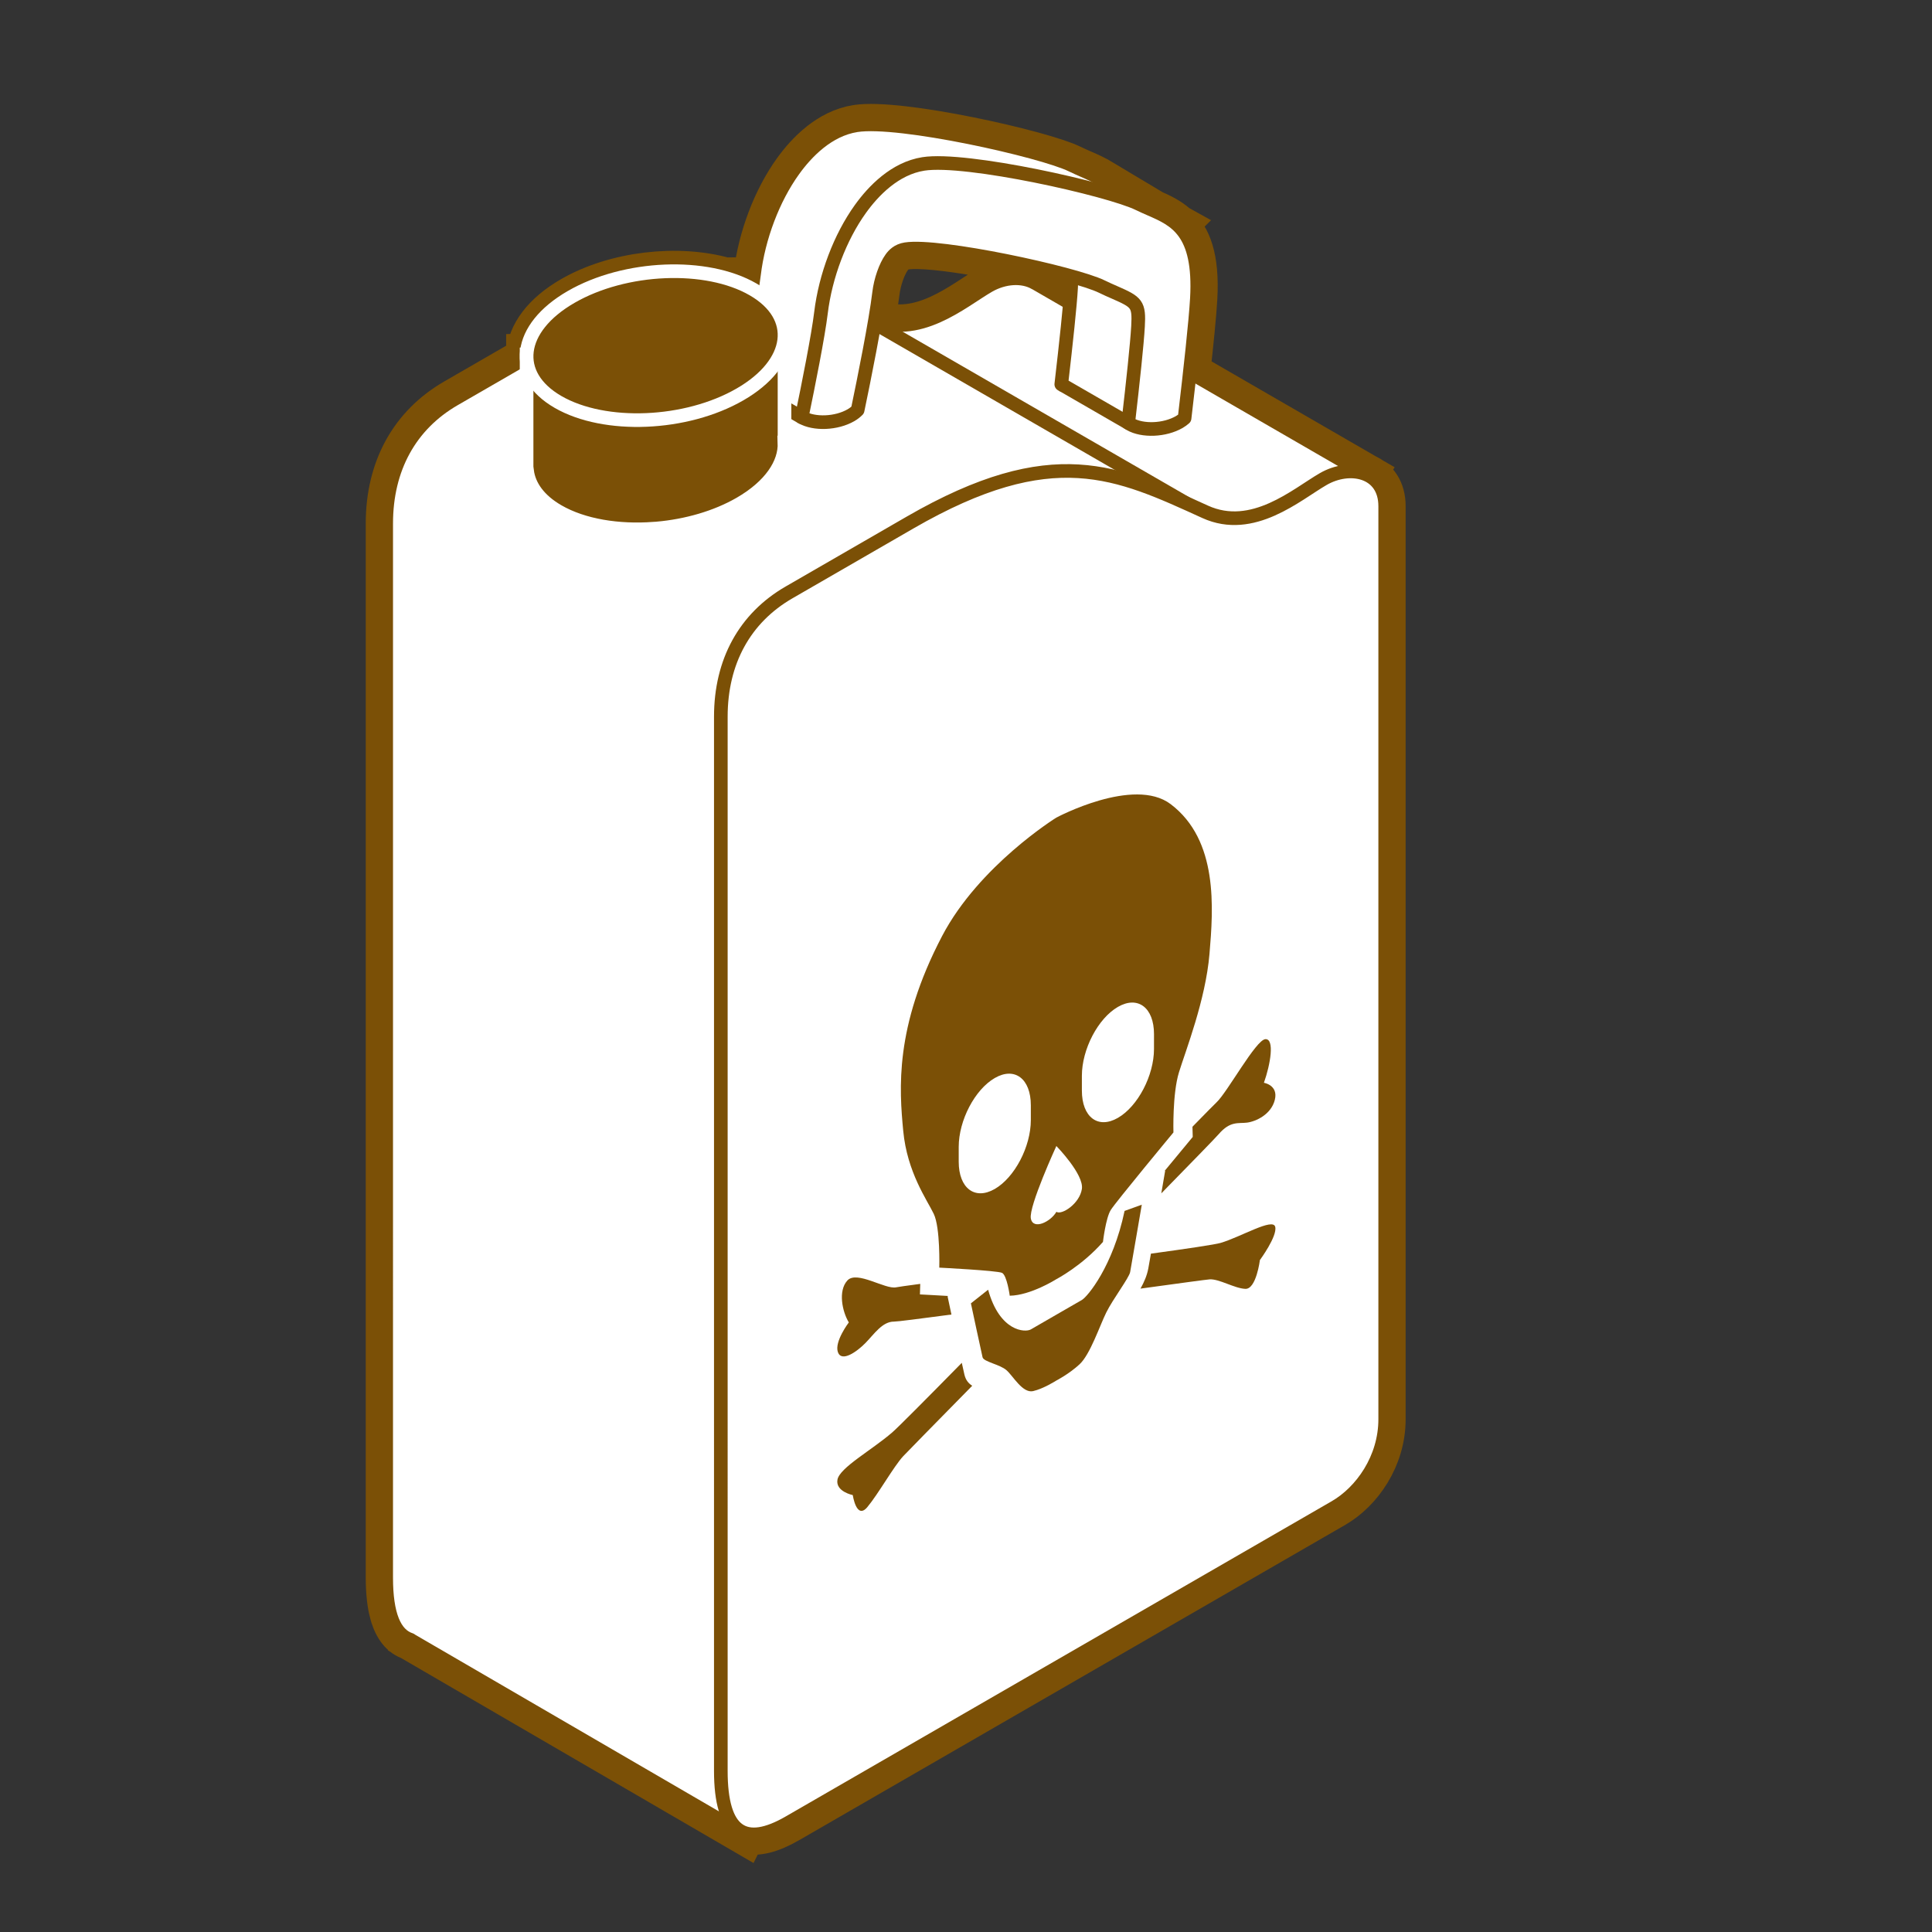
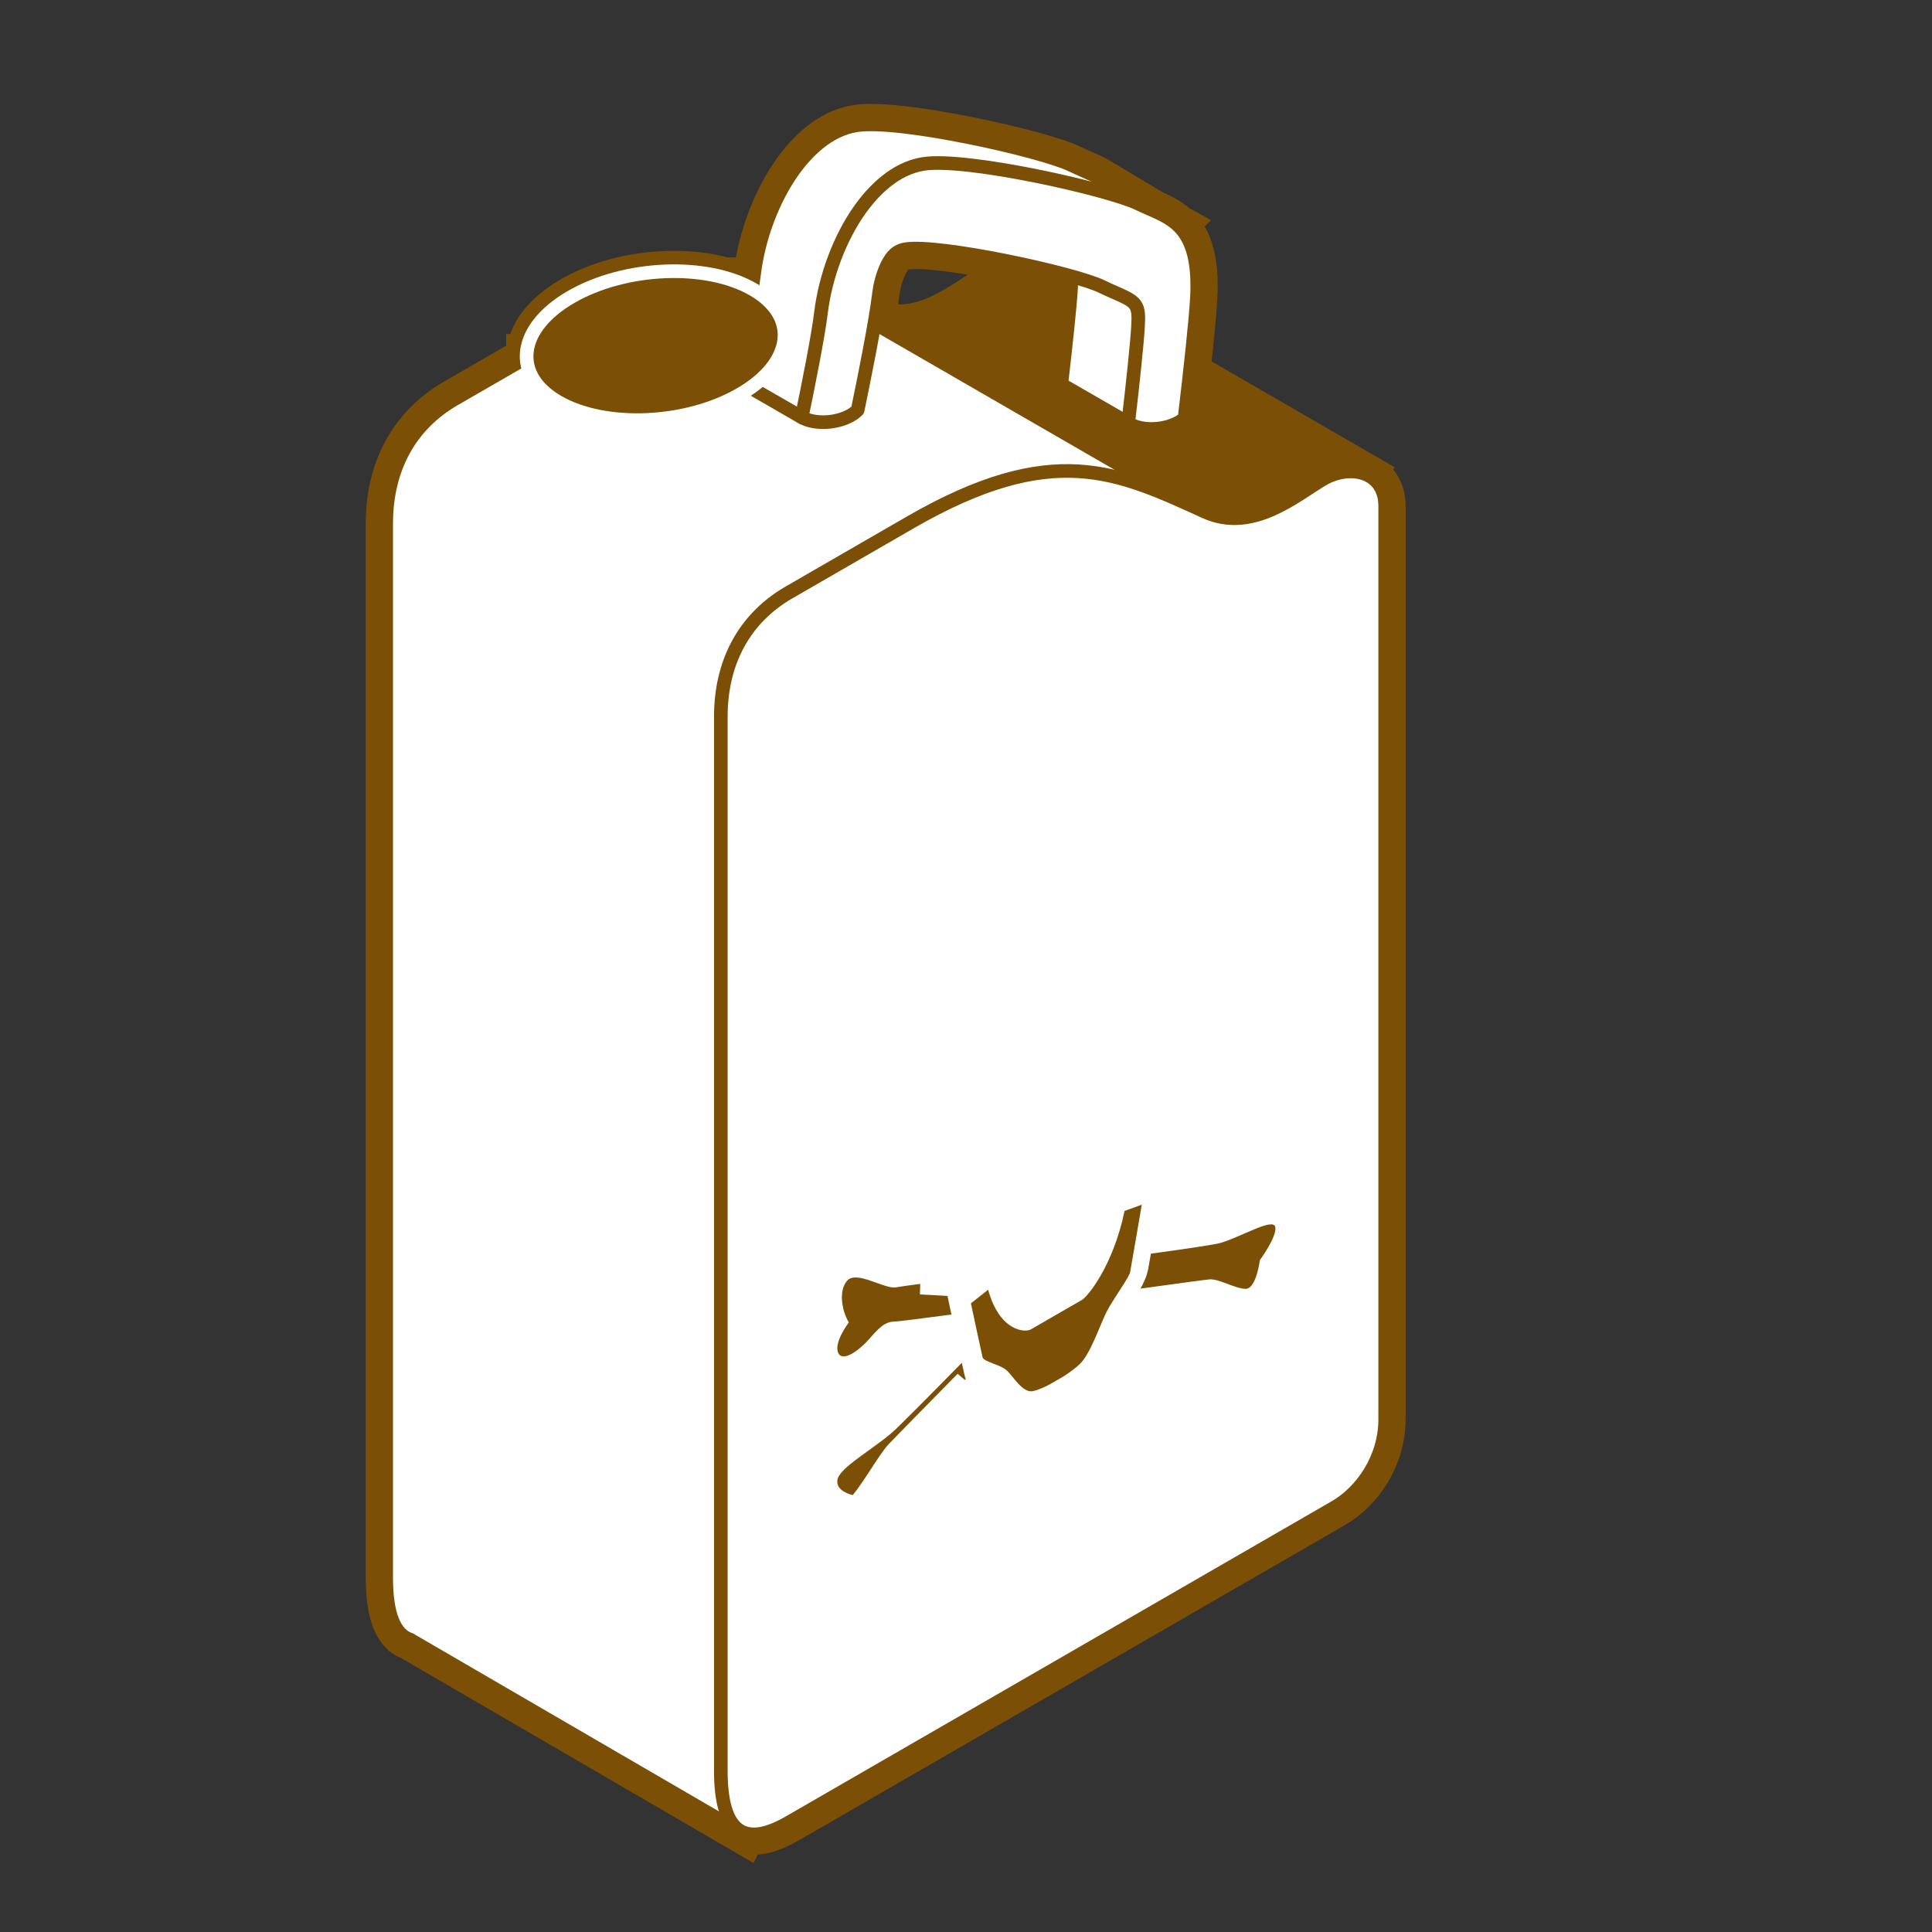
<svg xmlns="http://www.w3.org/2000/svg" version="1.1" id="Calque_1" x="0px" y="0px" width="283.46px" height="283.46px" viewBox="0 0 283.46 283.46" enable-background="new 0 0 283.46 283.46" xml:space="preserve">
  <rect x="0" y="0" width="283.46" height="283.46" fill="#333333" stroke="none" />
  <path fill="#7B5006" stroke="#7B5006" stroke-width="6" stroke-miterlimit="10" d="M203.234,74.277c0-2.447-1.158-3.963-2.783-4.656  l0.006-0.01L174.57,54.645c0.508-4.582,0.908-8.584,1.035-10.861c0.34-6.088-0.961-9.041-2.857-10.785l0.002-0.002l-0.004-0.002  c-1.059-0.973-2.301-1.572-3.551-2.123l-7.51-4.49l0,0c-0.871-0.549-1.807-0.961-2.734-1.365c-0.539-0.236-1.109-0.486-1.707-0.777  c-4.363-2.137-25.325-6.842-31.583-5.857c-4.188,0.658-7.337,3.953-9.242,6.604c-2.973,4.131-5.137,9.836-5.791,15.26  c-0.025,0.211-0.056,0.438-0.089,0.68c-0.146-0.016-0.292-0.031-0.438-0.045c-0.182-0.016-0.364-0.029-0.548-0.043  c-0.211-0.016-0.422-0.031-0.635-0.043c-0.186-0.01-0.373-0.016-0.561-0.021c-0.214-0.006-0.426-0.014-0.642-0.016  c-0.192-0.002-0.388,0.002-0.582,0.004c-0.216,0.002-0.43,0.002-0.647,0.01c-0.035,0-0.069,0.002-0.104,0.002  c-6.878-1.951-16.097-0.953-22.588,2.795c-4.151,2.396-6.337,5.438-6.503,8.359L77.26,51.93v0.527  c-4.15,2.396-8.488,4.9-10.592,6.115c-6.495,3.75-10.006,10.15-10.006,18.232c-0.001,8.082,0,145.492-0.001,154.666  c0,0.512,0.015,0.996,0.037,1.465c0.004,0.092,0.008,0.186,0.013,0.275c0.024,0.43,0.059,0.84,0.103,1.23  c0.012,0.109,0.025,0.213,0.039,0.318c0.046,0.359,0.097,0.707,0.159,1.031c0.021,0.107,0.045,0.209,0.067,0.312  c0.053,0.244,0.109,0.477,0.172,0.699c0.034,0.123,0.067,0.25,0.104,0.367c0.075,0.238,0.158,0.463,0.246,0.678  c0.056,0.137,0.115,0.268,0.177,0.396c0.052,0.107,0.107,0.209,0.162,0.309c0.116,0.213,0.239,0.41,0.371,0.592  c0.038,0.053,0.077,0.104,0.117,0.154c0.499,0.633,1.103,1.059,1.807,1.283l0.001,0.002l-0.003,0.018l49.063,28.537l0.095-0.191  c1.616,0.488,3.746-0.047,6.374-1.564c6.495-3.75,76.21-44,80.107-46.25c3.898-2.25,7.361-7.137,7.361-12.91  S203.236,79.473,203.234,74.277z M130.745,37.914c0.353-0.494,0.958-1.166,2.134-1.35c3.853-0.605,16.905,1.898,24.293,3.963  c0.029,0.459,0.016,1.006-0.021,1.688c-0.033,0.6-0.092,1.367-0.17,2.26l-5.084-2.938l-0.008,0.006  c-1.867-1.096-4.574-0.912-6.844,0.4c-3.776,2.18-9.94,7.6-16.669,5.051c0.257-1.521,0.471-2.916,0.606-4.043  C129.206,41.092,129.915,39.066,130.745,37.914z" />
-   <path fill="#FFFFFF" stroke="#7B5006" stroke-width="2" stroke-linecap="round" stroke-linejoin="round" stroke-miterlimit="10" d="  M200.457,69.611l-48.561-28.074l-0.008,0.006c-1.867-1.096-4.574-0.912-6.844,0.4c-3.898,2.25-10.338,7.979-17.322,4.803  C114.865,40.9,105.4,36.211,84.422,48.322c-4.763,2.75-14.289,8.25-17.754,10.25c-6.495,3.75-10.006,10.15-10.006,18.232  c-0.001,8.082,0,145.492-0.001,154.666c0.001,9.176,3.512,11.316,10.007,7.566s76.211-44,80.107-46.25  c3.898-2.25,7.361-7.137,7.361-12.912c0-3.818,0-58.93,0-97.303l29.232,14.615L200.457,69.611z" />
  <path fill="#FFFFFF" stroke="#7B5006" stroke-width="2" stroke-linecap="round" stroke-linejoin="round" stroke-miterlimit="10" d="  M124.876,45.455c-11.498-5.162-21.055-8.334-40.454,2.867c-4.763,2.75-14.289,8.25-17.754,10.25  c-6.495,3.75-10.006,10.15-10.006,18.232c-0.001,8.082,0,145.492-0.001,154.666c0.001,5.418,1.234,8.365,3.575,9.113l-0.003,0.018  l49.063,28.537l38.554-77.057c3.436-2.473,6.285-6.971,6.285-12.207c0-0.09,0-0.211,0-0.357l23.848-47.664l-2.369-57.104  L124.876,45.455z" />
  <path fill="#FFFFFF" stroke="#7B5006" stroke-width="2" stroke-linecap="round" stroke-linejoin="round" stroke-miterlimit="10" d="  M115.766,86.918c3.465-2,12.991-7.5,17.754-10.25c20.978-12.111,30.443-7.42,43.3-1.574c6.984,3.176,13.424-2.555,17.322-4.805  c3.896-2.25,9.094-1.209,9.092,3.988c0.002,5.195,0,128.172,0,133.945s-3.463,10.66-7.361,12.91  c-3.896,2.25-73.612,42.5-80.107,46.25s-10.006,1.609-10.007-7.564c0.001-9.176,0-146.584,0.001-154.668  C105.76,97.068,109.271,90.668,115.766,86.918z" />
  <g>
    <path fill="#FFFFFF" stroke="#7B5006" stroke-width="2" stroke-linecap="round" stroke-linejoin="round" stroke-miterlimit="10" d="   M170.467,37.76l2.283-4.764l-11.064-6.615l0,0c-0.871-0.549-1.807-0.961-2.734-1.365c-0.539-0.236-1.109-0.486-1.707-0.777   c-4.363-2.137-25.325-6.842-31.583-5.857c-4.188,0.658-7.337,3.953-9.242,6.604c-2.973,4.131-5.137,9.836-5.791,15.26   c-0.398,3.307-1.836,10.543-2.825,15.305c0.001,0,0.001,0,0.001,0c0.001,0.002,0.002,0.002,0.004,0.002l9.814,5.666l5.86-10.781   l5.19-16.666l6.576-1.648c6.862,1.258,14.274,3.127,16.586,4.258c0.654,0.32,1.281,0.596,1.871,0.854   c3.273,1.43,3.627,1.697,3.443,4.982c-0.143,2.559-0.729,8.047-1.439,14.164c0.082,0.059,0.166,0.117,0.26,0.17   c0.053,0.031,0.117,0.051,0.174,0.08l9.385,5.418l6.287-7.945L170.467,37.76L170.467,37.76z" />
    <g>
      <path fill="#FFFFFF" stroke="#7B5006" stroke-width="2" stroke-linecap="round" stroke-linejoin="round" stroke-miterlimit="10" d="    M166.969,47.883c-0.143,2.559-0.729,8.049-1.439,14.164c0.084,0.059,0.166,0.117,0.26,0.172c1.85,1.068,5.094,0.934,7.232-0.301    c0.301-0.174,0.551-0.365,0.777-0.561c0.846-7.166,1.619-14.229,1.807-17.574c0.551-9.873-3.205-11.514-6.836-13.1    c-0.539-0.236-1.107-0.484-1.705-0.775c-4.365-2.137-25.326-6.842-31.583-5.859c-4.188,0.66-7.337,3.955-9.242,6.605    c-2.973,4.131-5.137,9.834-5.791,15.258c-0.398,3.309-1.836,10.545-2.825,15.305c0.001,0,0.001,0.002,0.001,0.002    c1.85,1.068,5.094,0.934,7.231-0.301c0.398-0.23,0.713-0.486,0.978-0.752c0.955-4.584,2.625-12.865,3.149-17.215    c0.224-1.859,0.933-3.885,1.763-5.037c0.353-0.494,0.958-1.166,2.134-1.35c4.903-0.77,24.713,3.496,28.776,5.482    c0.654,0.322,1.281,0.596,1.873,0.854C166.799,44.332,167.154,44.598,166.969,47.883z" />
    </g>
  </g>
  <g>
-     <path fill="#7B5006" stroke="#FFFFFF" stroke-width="2" stroke-miterlimit="10" d="M115.103,49.186L77.26,51.93v17.113l0.069,0.031   c0.278,2.227,1.765,4.328,4.549,5.932c3.685,2.127,8.854,2.955,14.073,2.562l0.23,0.105l0.201-0.133   c4.325-0.383,8.658-1.604,12.187-3.639c4.441-2.562,6.657-5.869,6.528-8.973h0.005V49.186z" />
    <path fill="#7B5006" stroke="#FFFFFF" stroke-width="2" stroke-miterlimit="10" d="M108.57,57.869   c-7.899,4.561-19.849,5.055-26.691,1.107c-6.841-3.949-5.98-10.852,1.917-15.41c7.9-4.561,19.85-5.059,26.689-1.109   C117.328,46.408,116.47,53.311,108.57,57.869z" />
  </g>
  <g>
    <g>
      <path fill="#7B5006" d="M158.732,190.729c-0.814,0.469-3.744,2.158-3.744,2.158s-2.932,1.695-3.746,2.164    c-0.814,0.471-4.559,0.352-6.266-5.824l-2.526,1.998c0,0,1.547,7.25,1.709,7.912c0.162,0.668,2.523,1.041,3.5,1.887    c0.979,0.848,2.365,3.426,3.916,3.078c1.543-0.354,3.412-1.553,3.412-1.553s1.865-0.955,3.412-2.391    c1.547-1.434,2.936-5.619,3.912-7.596c0.977-1.973,3.338-5.072,3.502-5.926c0.16-0.852,1.707-9.885,1.707-9.885l-2.525,0.912    C163.289,185.814,159.545,190.258,158.732,190.729z" />
-       <path fill="#7B5006" d="M171.754,117.98c-5.42-4.098-16.768,1.977-16.768,1.977s-11.348,7.029-16.768,17.387    c-7.013,13.396-6.269,22.5-5.698,28.576c0.571,6.072,3.5,10.133,4.478,12.176c0.978,2.039,0.812,7.889,0.812,7.889    s8.467,0.428,9.2,0.764c0.73,0.338,1.139,3.357,1.139,3.357c3.094-0.051,6.84-2.428,6.84-2.428s3.744-1.945,6.836-5.467    c0,0,0.406-3.492,1.139-4.674c0.736-1.184,9.201-11.387,9.201-11.387s-0.166-5.658,0.812-8.826    c0.977-3.17,3.906-10.615,4.475-17.348C178.023,133.244,178.766,123.281,171.754,117.98z M145.953,174.443    c-2.924,1.686-5.292-0.104-5.292-4v-2.17c0-3.898,2.368-8.42,5.292-10.109c2.922-1.689,5.289,0.104,5.289,4v2.168    C151.242,168.23,148.875,172.756,145.953,174.443z M158.732,174.445c-0.328,2.143-2.932,3.865-3.744,3.355    c-0.816,1.447-3.422,2.734-3.746,0.969c-0.324-1.768,3.746-10.629,3.746-10.629S159.057,172.305,158.732,174.445z     M169.312,153.902c0,3.896-2.367,8.422-5.293,10.109c-2.92,1.686-5.287-0.105-5.287-3.998v-2.174    c0-3.895,2.365-8.422,5.287-10.109c2.926-1.686,5.295,0.105,5.295,4L169.312,153.902z" />
      <g>
        <path fill="#7B5006" d="M122.932,198.375c0.534,1.543,2.78-0.037,4.063-1.35c1.283-1.311,2.461-3.131,4.171-3.121     c0.45,0.006,3.763-0.42,8.427-1.039l-0.567-2.664l0.076-0.059c-0.821-0.053-1.657-0.1-2.47-0.139l-1.66-0.088l0.044-1.545     c-1.991,0.266-3.274,0.443-3.528,0.502c-1.604,0.354-5.775-2.516-7.162-1c-1.394,1.518-0.752,4.566,0.211,6.152     C124.537,194.025,122.399,196.832,122.932,198.375z" />
-         <path fill="#7B5006" d="M174.955,165.314l0.041,1.496l-1.652,1.996c-0.812,0.979-1.65,1.994-2.473,2.99l0.08-0.027l-0.568,3.32     c4.662-4.764,7.975-8.166,8.424-8.689c1.709-1.986,2.887-1.525,4.17-1.693c1.285-0.17,3.529-1.186,4.064-3.348     c0.535-2.158-1.602-2.494-1.602-2.494c0.959-2.697,1.602-6.486,0.211-6.4c-1.389,0.092-5.562,7.775-7.166,9.273     C178.23,161.975,176.945,163.277,174.955,165.314z" />
-         <path fill="#7B5006" d="M141.5,201.689c-0.051-0.197-0.199-0.867-0.387-1.736c-5.364,5.457-9.378,9.494-10.22,10.221     c-2.993,2.586-7.698,5.162-8.021,6.916c-0.319,1.75,2.247,2.268,2.247,2.268s0.533,3.682,2.137,1.76     c1.606-1.928,3.852-5.932,5.242-7.447c0.414-0.451,4.528-4.641,10.145-10.354C142.098,202.969,141.698,202.502,141.5,201.689z" />
+         <path fill="#7B5006" d="M141.5,201.689c-0.051-0.197-0.199-0.867-0.387-1.736c-5.364,5.457-9.378,9.494-10.22,10.221     c-2.993,2.586-7.698,5.162-8.021,6.916c-0.319,1.75,2.247,2.268,2.247,2.268c1.606-1.928,3.852-5.932,5.242-7.447c0.414-0.451,4.528-4.641,10.145-10.354C142.098,202.969,141.698,202.502,141.5,201.689z" />
        <path fill="#7B5006" d="M187.1,180.006c-0.32-1.383-5.027,1.475-8.021,2.354c-0.844,0.242-4.854,0.84-10.217,1.574     c-0.191,1.086-0.338,1.928-0.387,2.182c-0.199,1.047-0.6,1.971-1.145,2.947c5.619-0.773,9.729-1.332,10.143-1.357     c1.393-0.092,3.637,1.322,5.242,1.393c1.602,0.07,2.137-4.229,2.137-4.229S187.42,181.391,187.1,180.006z" />
      </g>
    </g>
  </g>
</svg>